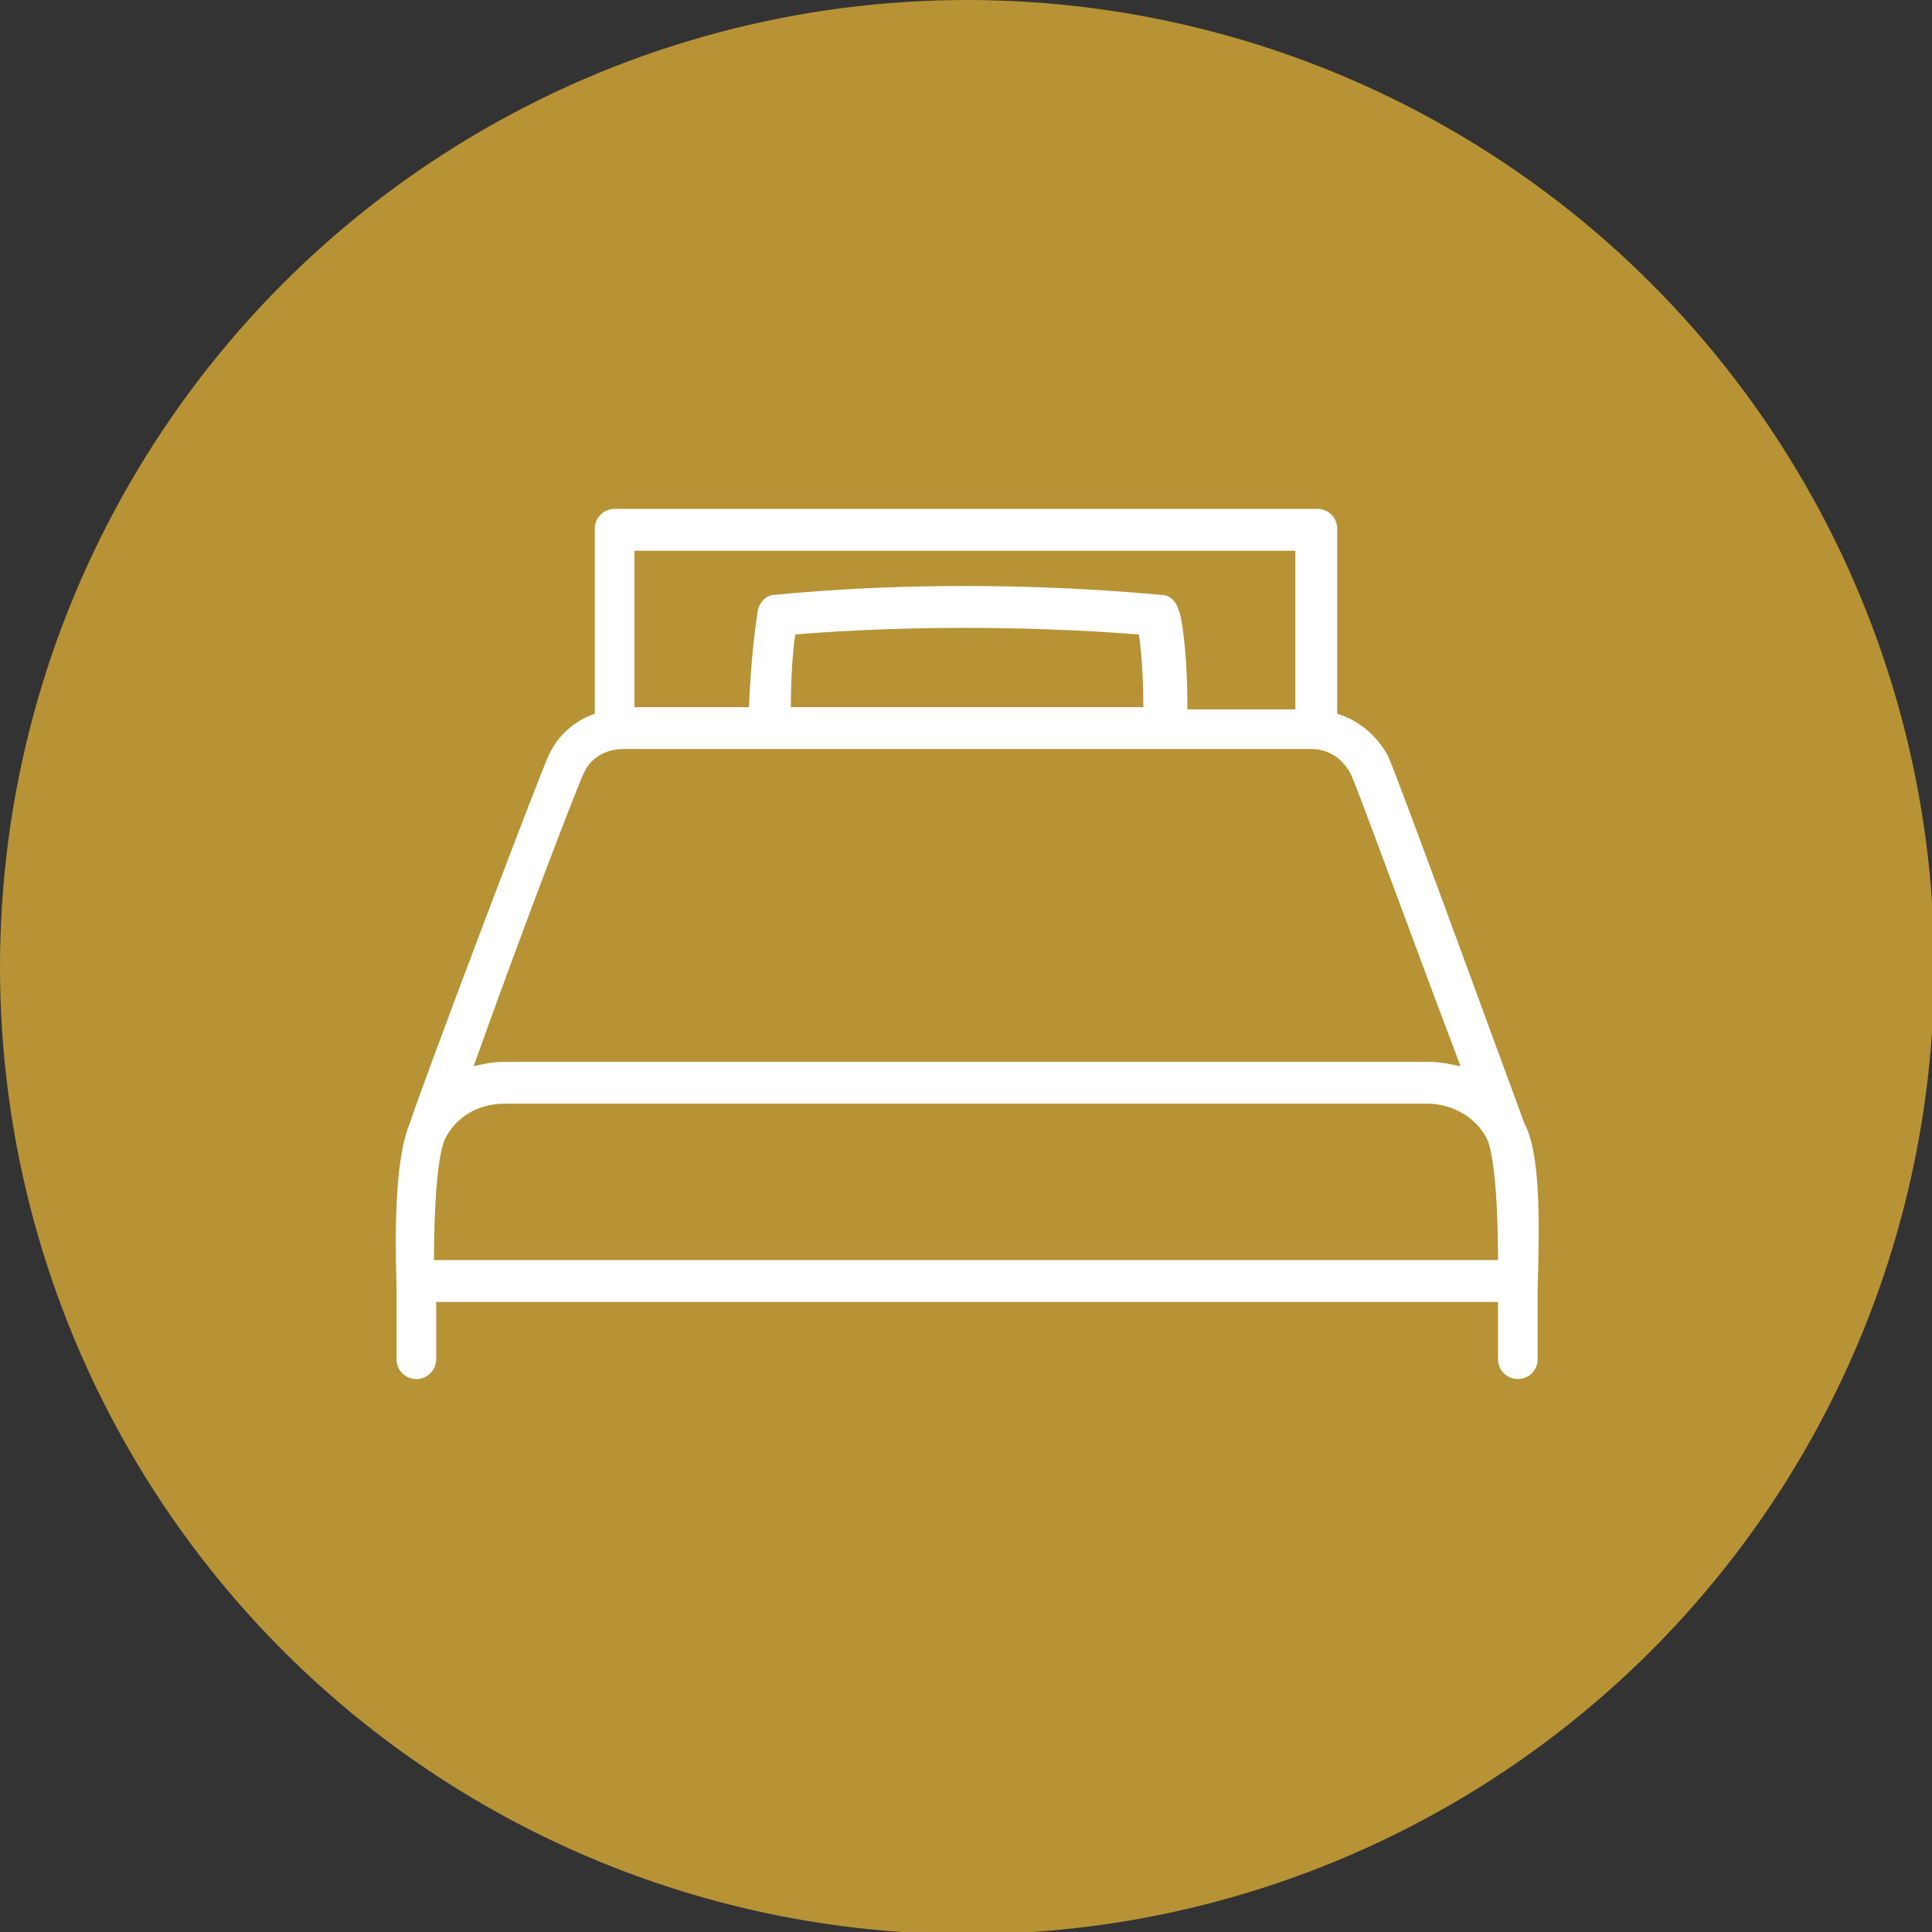
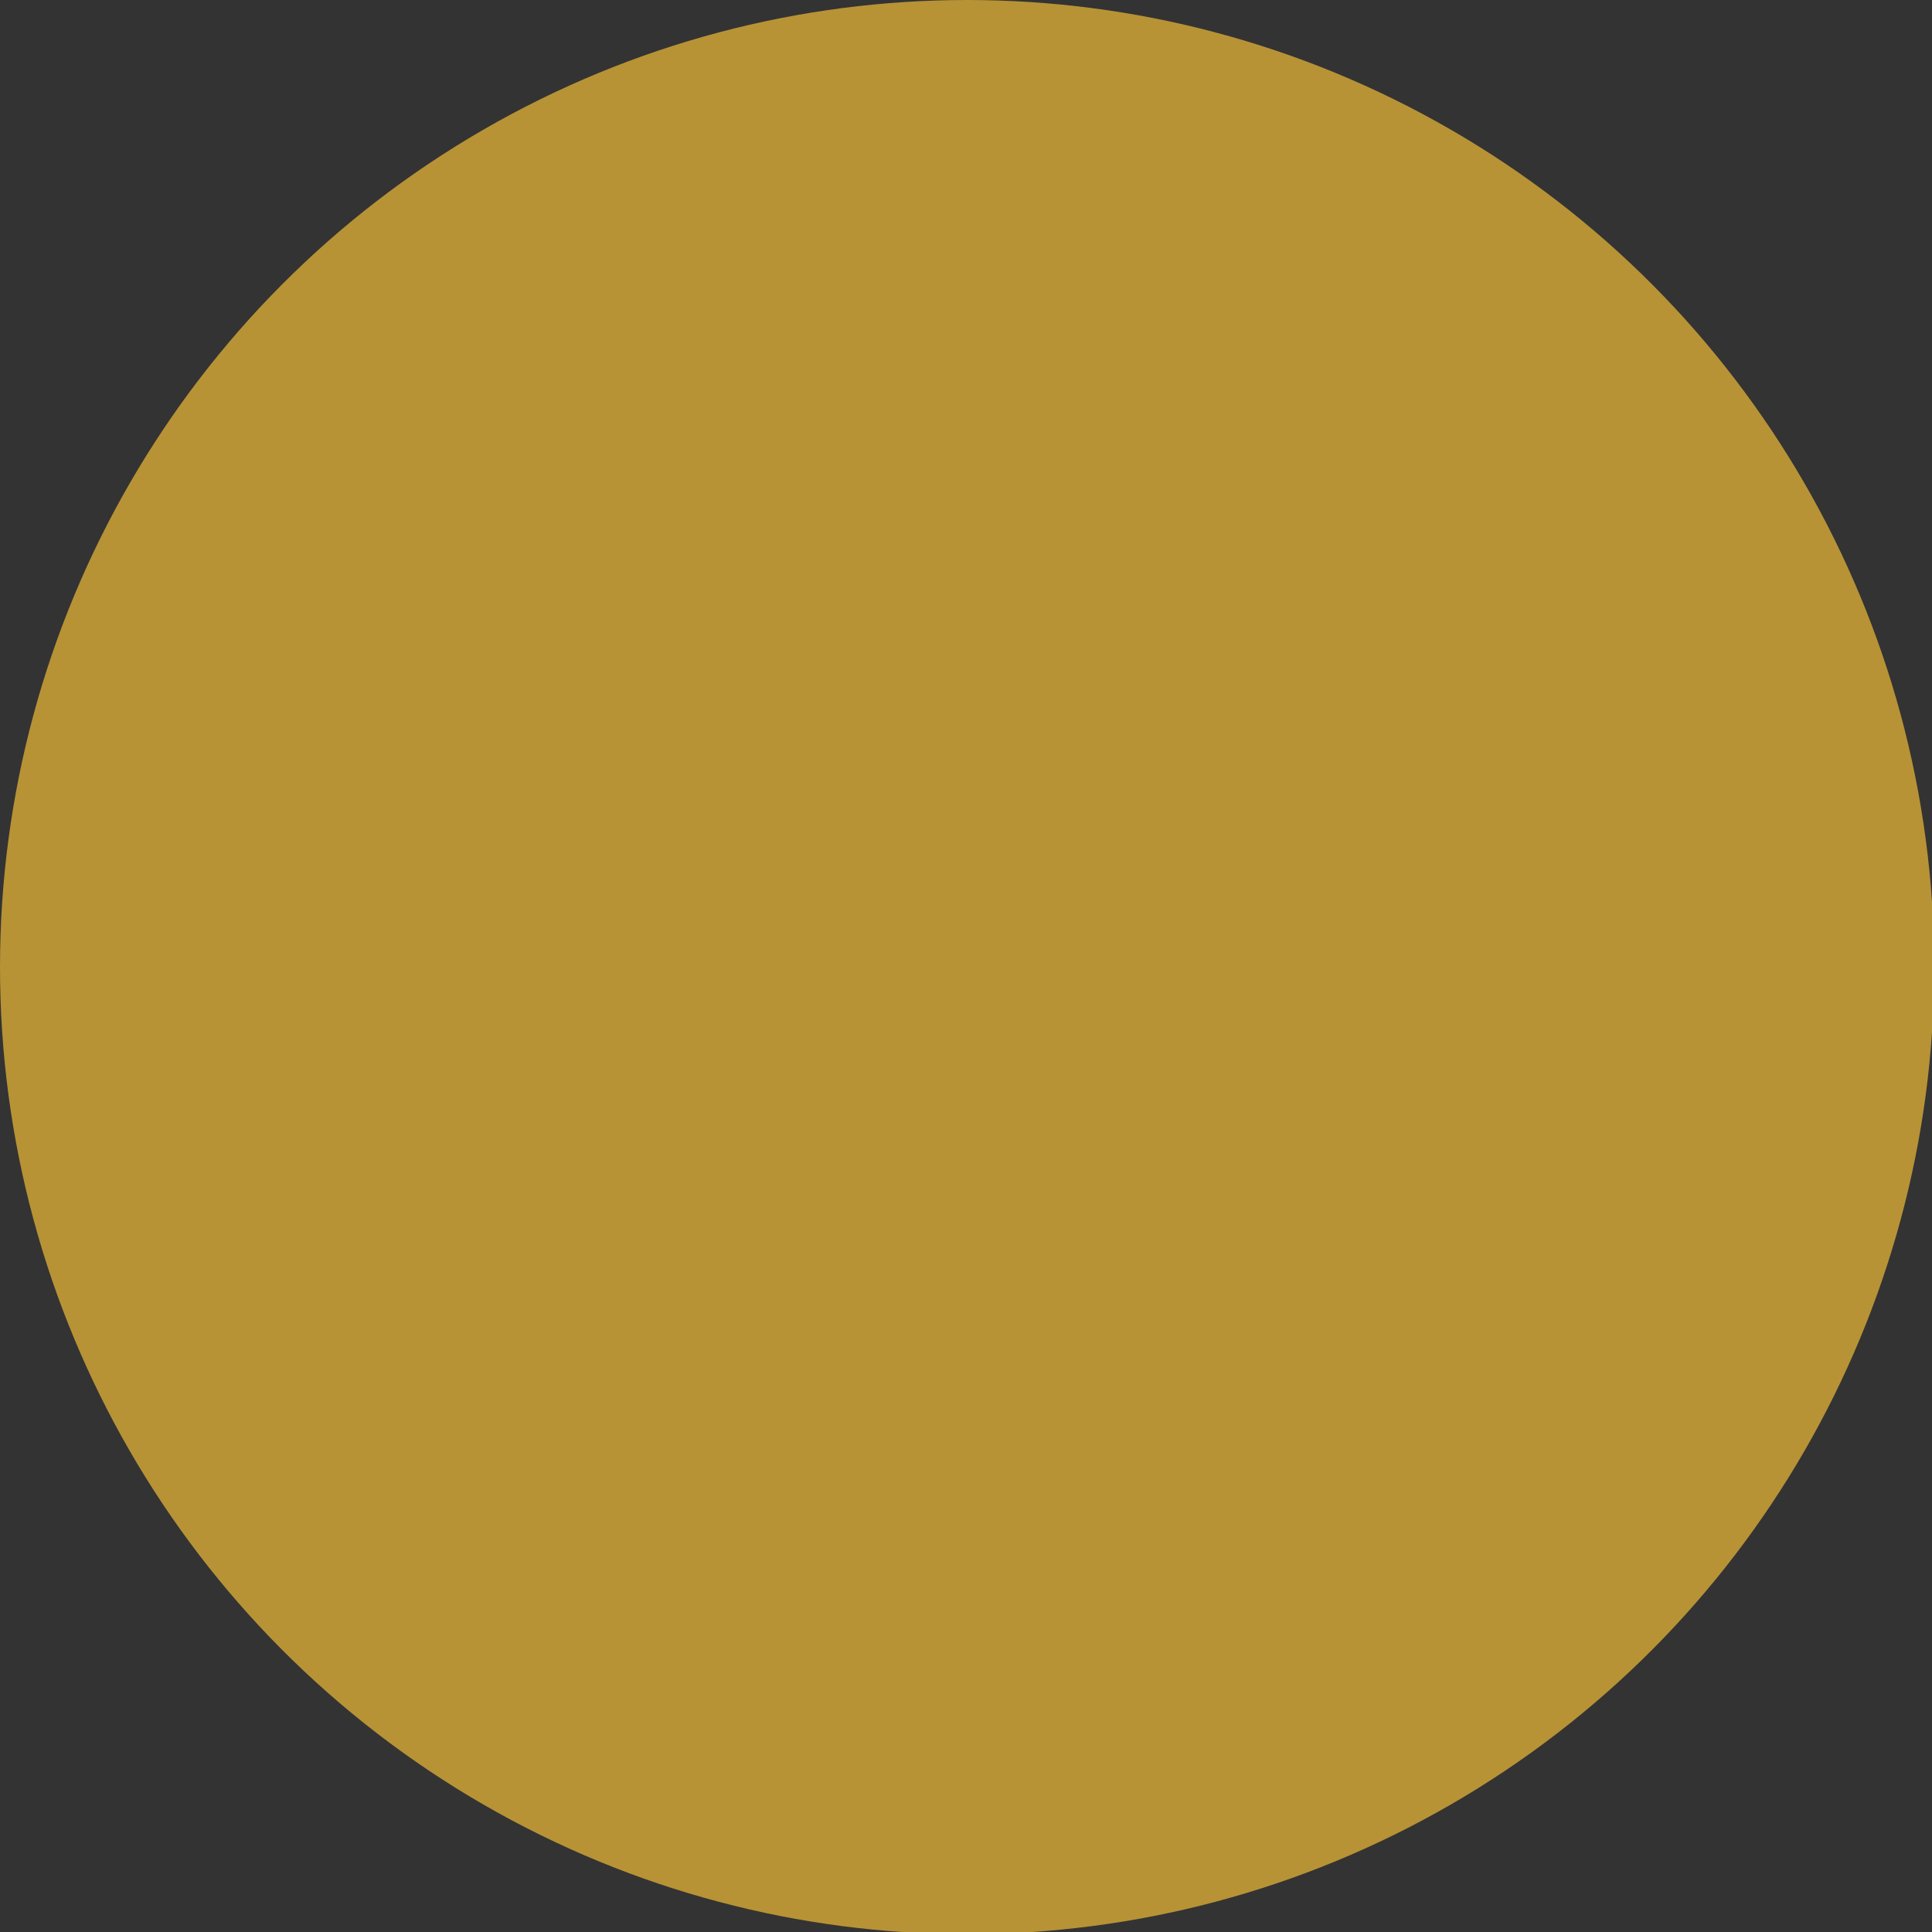
<svg xmlns="http://www.w3.org/2000/svg" version="1.1" id="Ebene_1" x="0px" y="0px" viewBox="0 0 87.7 87.7" style="enable-background:new 0 0 87.7 87.7;" xml:space="preserve">
  <rect x="0" y="0" width="87.7" height="87.7" fill="#333333" stroke="none" />
  <style type="text/css">
	.st0{fill:#B79336;}
	.st1{fill:#FFFFFF;}
</style>
  <circle class="st0" cx="43.9" cy="43.9" r="43.9" />
-   <path class="st1" d="M69.2,51c-0.6-1.6-5.7-15.6-6.2-16.7c-0.5-0.9-1.3-1.6-2.3-1.9V24c0-0.5-0.4-0.9-0.9-0.9H27.9  c-0.5,0-0.9,0.4-0.9,0.9c0,0.1,0,0.1,0,0.2v8.2c-0.9,0.3-1.7,1-2.1,1.9c-0.5,1.1-5.8,15.1-6.3,16.7c-0.6,1.4-0.7,4.3-0.6,7.4  c0,0.3,0,0.6,0,0.8v2.5c0,0.5,0.4,0.9,0.9,0.9c0.5,0,0.9-0.4,0.9-0.9v-2.6H68v2.6c0,0.5,0.4,0.9,0.9,0.9c0.5,0,0.9-0.4,0.9-0.9v-2.5  c0-0.2,0-0.5,0-0.8C69.9,55.2,69.9,52.3,69.2,51z M20.2,51.7c0.5-1,1.5-1.6,2.7-1.6h19.3h22.6c1.1,0,2.2,0.6,2.7,1.6  c0.4,0.9,0.5,3.6,0.5,5.5H19.7C19.7,55.3,19.8,52.6,20.2,51.7z M43.9,32.1h-8c0-1.5,0.1-2.6,0.2-3.3c1.2-0.1,4-0.3,7.7-0.3  c3.7,0,6.6,0.2,7.9,0.3c0.1,0.7,0.2,1.8,0.2,3.3H43.9z M53.9,32.1c0-2.7-0.3-4.3-0.4-4.4c-0.1-0.4-0.4-0.7-0.8-0.7  c-0.2,0-3.8-0.4-8.9-0.4c-5.1,0-8.5,0.4-8.6,0.4c-0.4,0-0.7,0.3-0.8,0.7c0,0.1-0.3,1.7-0.4,4.4h-0.2h-4.5h-0.5V25h30v7.2H53.9z   M26.5,35.1c0.3-0.7,1-1.1,1.8-1.1h1h4.5h10.1h15.6c0.8,0,1.4,0.4,1.8,1.1c0.3,0.6,2.8,7.5,5,13.3c-0.5-0.1-0.9-0.2-1.5-0.2H42.2  H22.9c-0.5,0-1,0.1-1.4,0.2C23.6,42.5,26.2,35.7,26.5,35.1z" />
</svg>